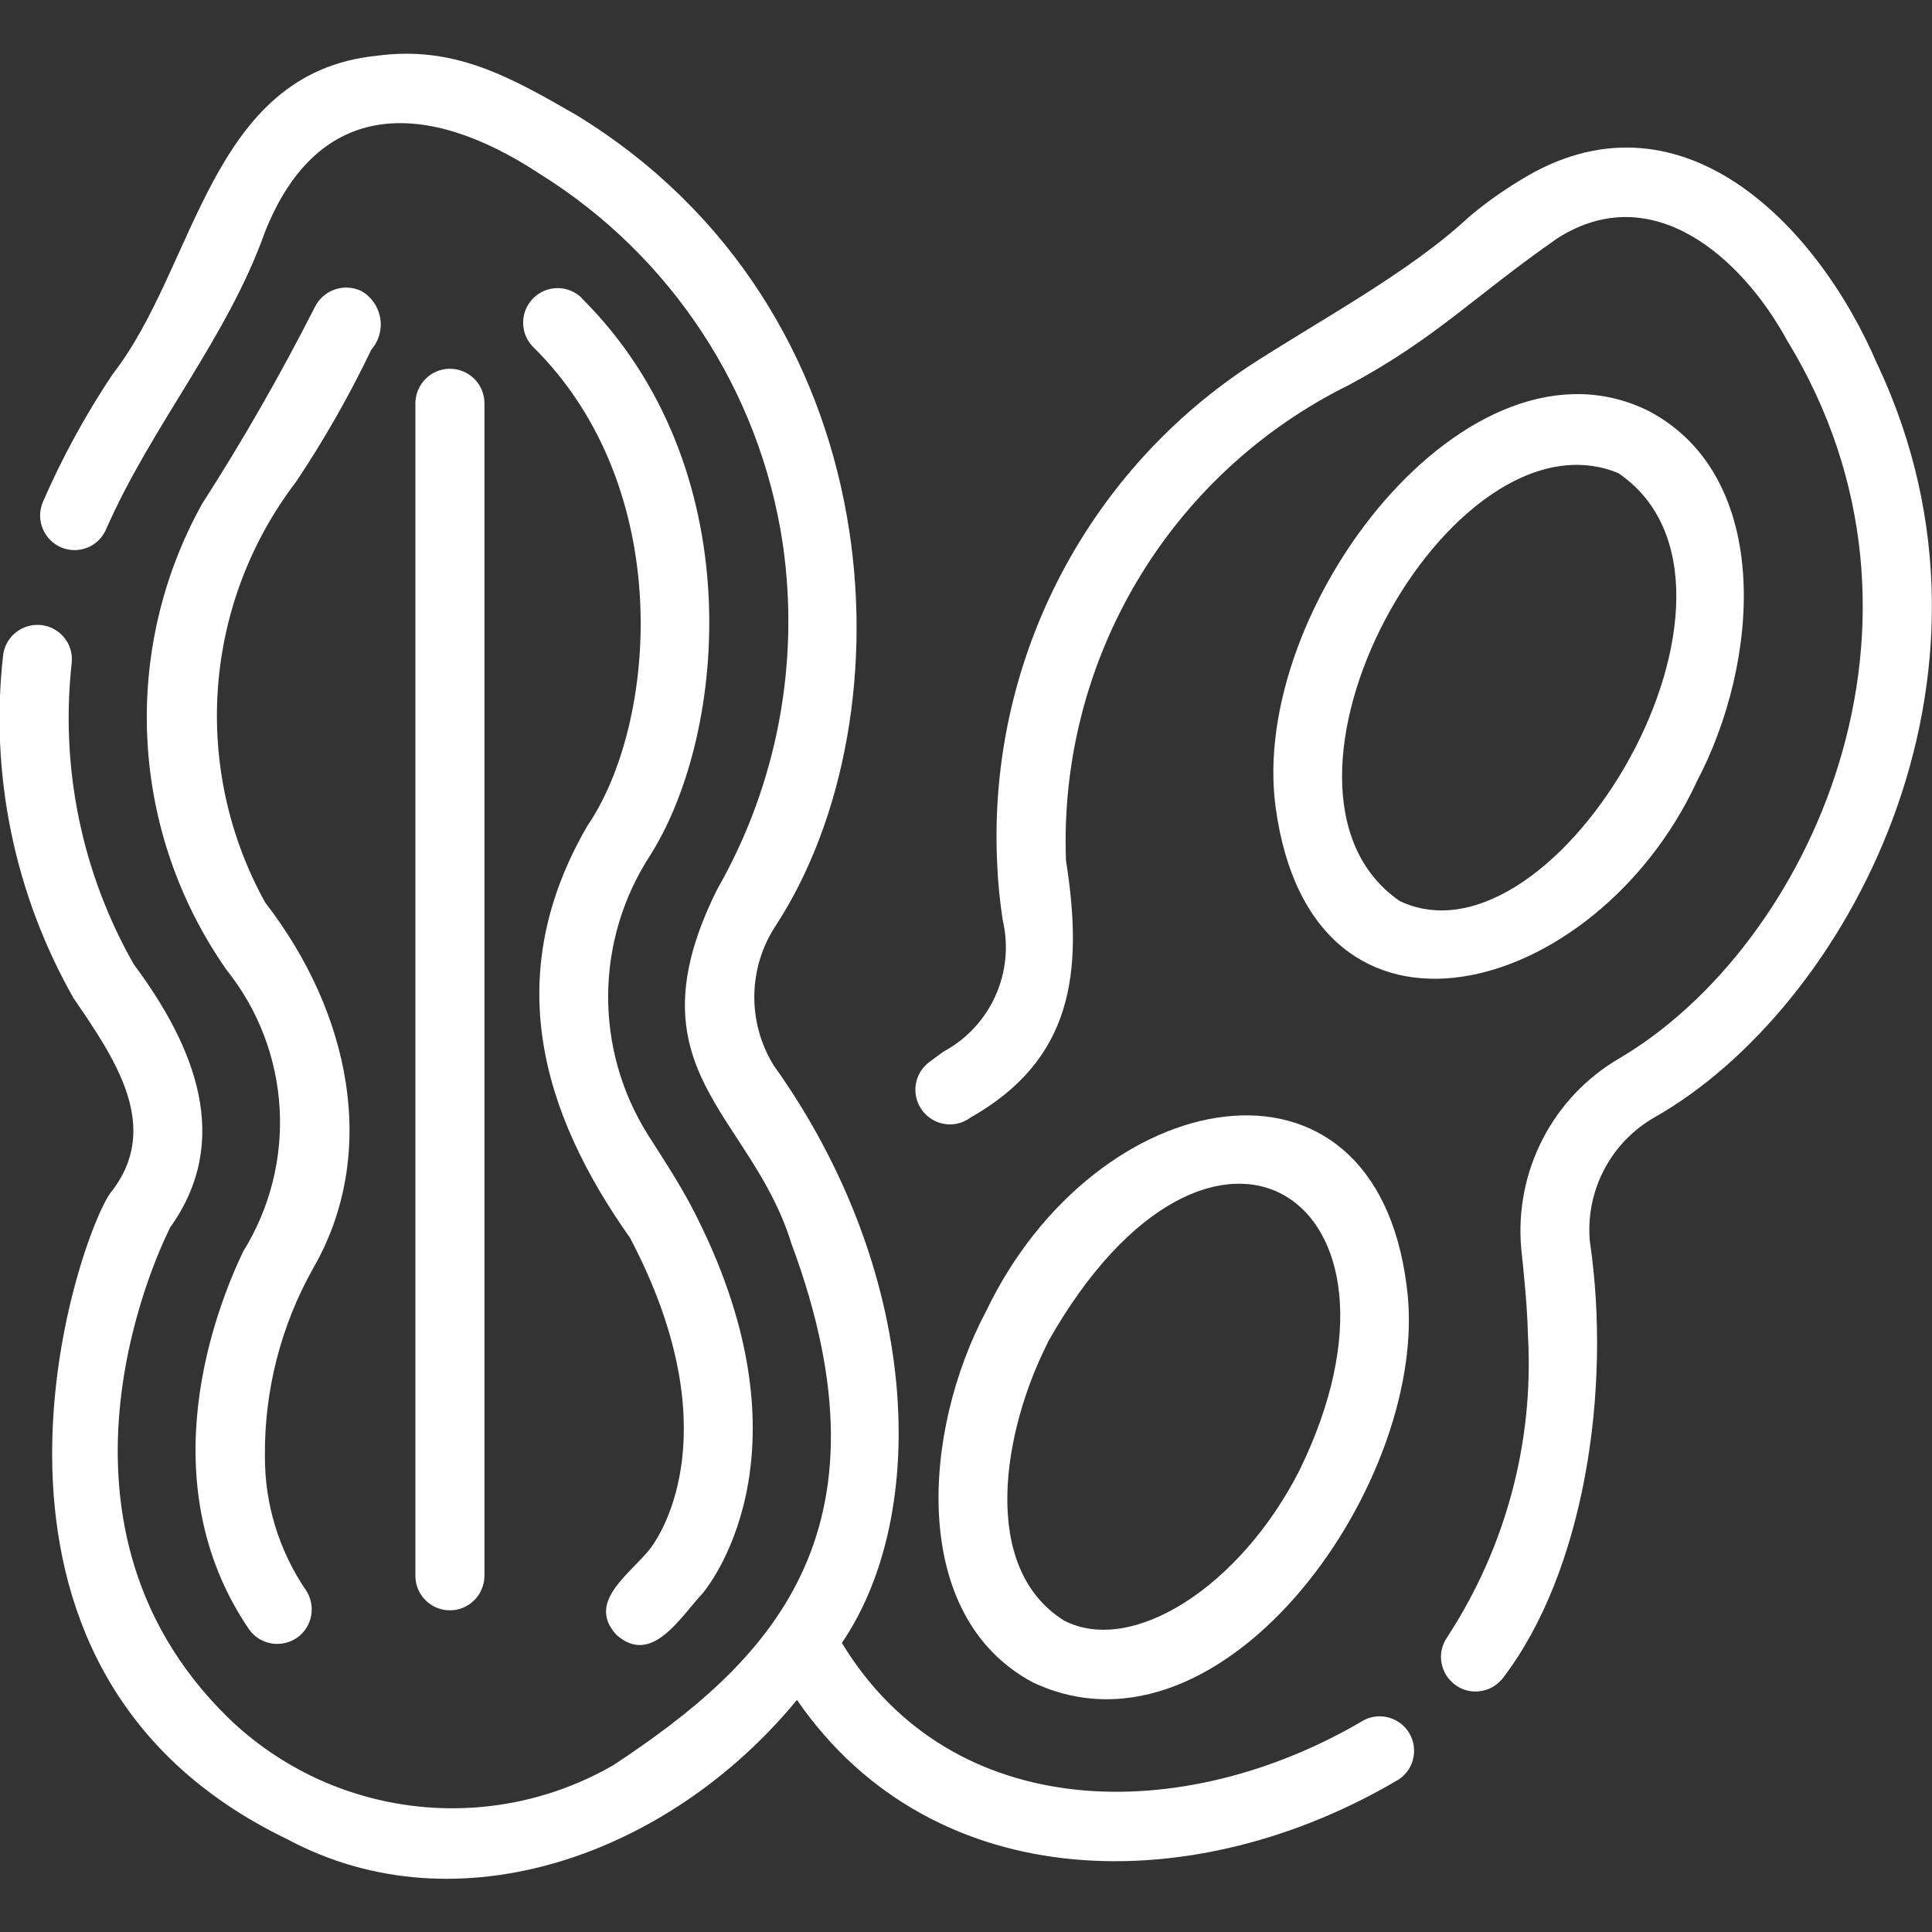
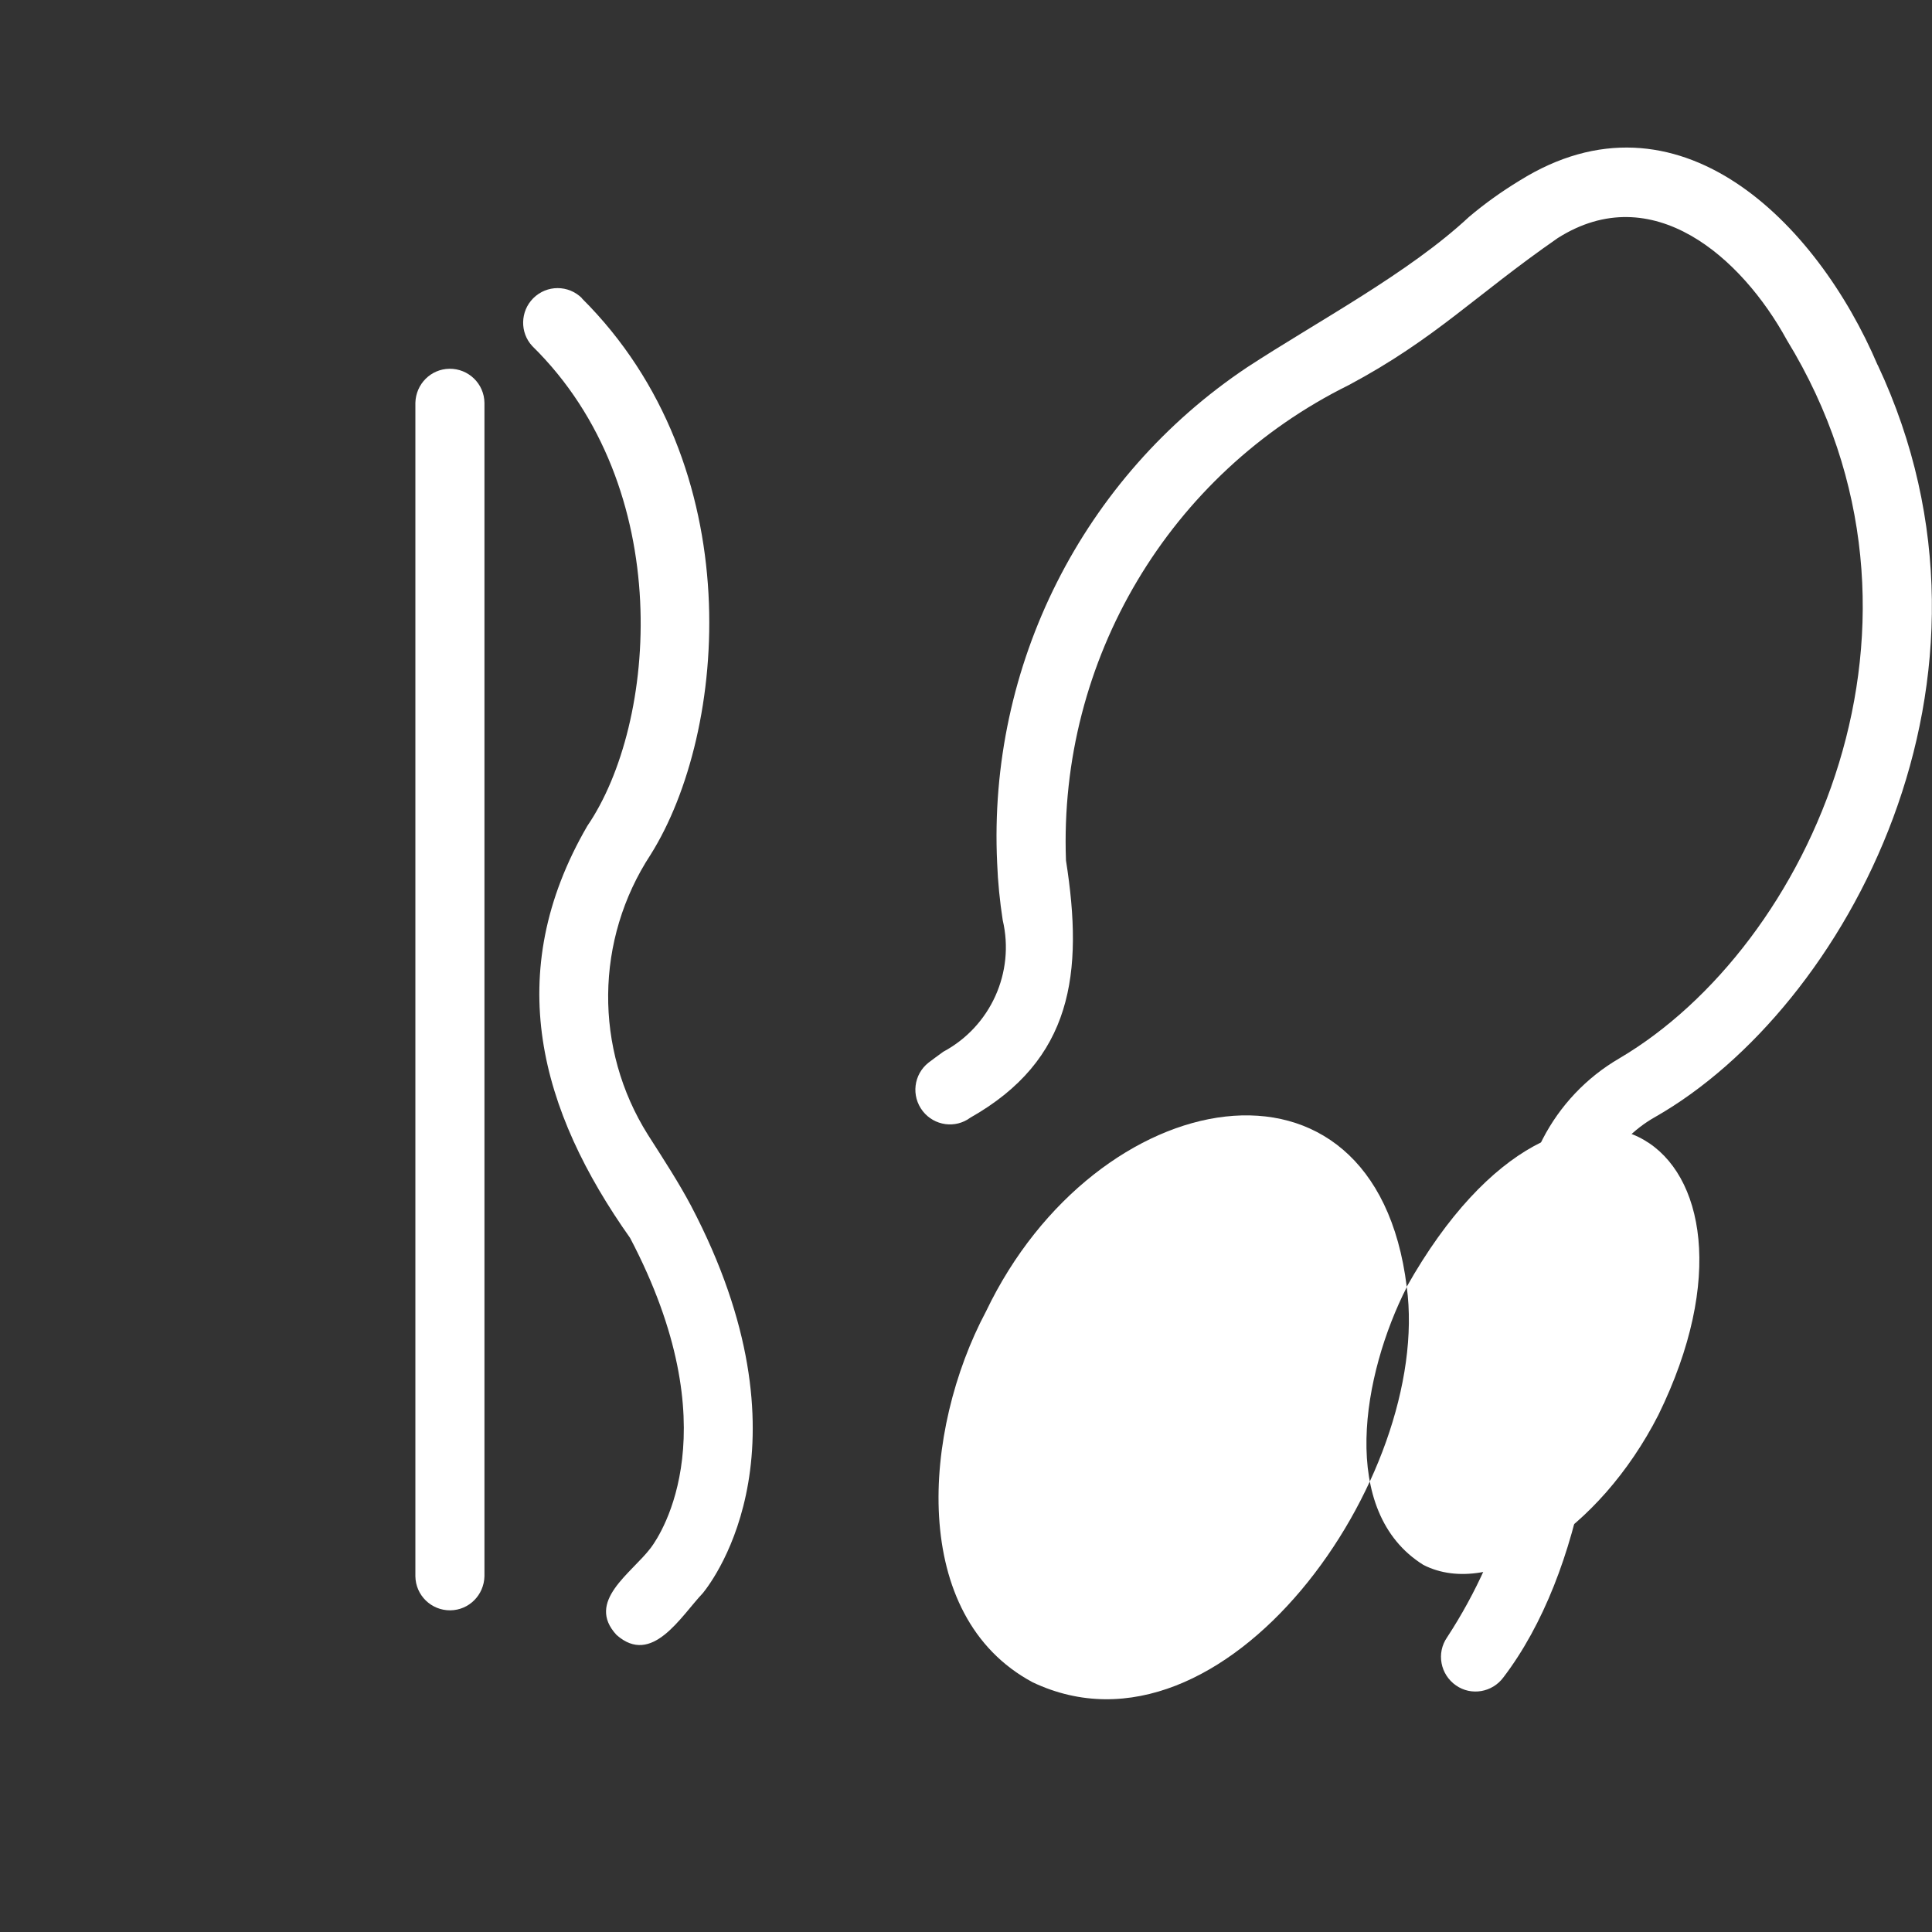
<svg xmlns="http://www.w3.org/2000/svg" id="Camada_1" data-name="Camada 1" viewBox="0 0 80 80">
  <rect x="0" y="0" width="80" height="80" fill="#333333" stroke="none" />
  <defs>
    <style>
      .cls-1 {
        fill: #fff;
      }
    </style>
  </defs>
  <path class="cls-1" d="M24.1,12.35c-.56-.56-1.46-.56-2.02,0-.54.54-.56,1.42-.04,1.98,5.98,5.87,5.17,15.64,2.28,19.87-3.56,6.13-1.95,11.8,1.77,17.06,4.15,7.9,1.31,12.23.86,12.83-.8,1.06-2.71,2.22-1.42,3.61,1.47,1.3,2.65-.76,3.58-1.74.49-.61,4.67-6.2-.5-16.04-.5-.94-1.07-1.82-1.78-2.93-2.24-3.56-2.19-8.09.11-11.6,3.19-5.08,4.15-16.08-2.85-23.04Z" />
-   <path class="cls-1" d="M15.35,14.51c.59-.65.55-1.65-.1-2.25-.09-.09-.2-.16-.31-.22-.72-.33-1.57-.02-1.91.69-1.42,2.79-2.97,5.5-4.66,8.13-3.39,6.1-2.99,13.59,1.01,19.3,2.68,3.35,2.95,8.02.69,11.66-1.1,2.3-3.96,9.49.25,15.66.46.64,1.36.78,2,.32.62-.45.77-1.31.35-1.95-1.11-1.63-1.71-3.56-1.7-5.54-.03-2.72.66-5.41,1.99-7.78,2.75-4.76,1.55-10.6-1.98-15.16-3.07-5.55-2.57-12.38,1.28-17.42,1.16-1.74,2.2-3.56,3.1-5.44Z" />
  <path class="cls-1" d="M20.06,65.26V16.68c-.01-.79-.66-1.42-1.45-1.41-.77.01-1.39.63-1.41,1.41v48.59c.01.79.66,1.42,1.45,1.41.77-.01,1.39-.63,1.41-1.41Z" />
  <path class="cls-1" d="M77.75,15.12c-2.52-5.92-8.28-11.73-14.83-7.64-.74.45-1.44.95-2.09,1.5-2.51,2.34-6.27,4.32-9.19,6.23-6.81,4.55-10.74,12.35-10.35,20.53.03.79.11,1.58.23,2.36.51,2.16-.5,4.4-2.46,5.45-.05.03-.61.45-.61.45-.62.49-.73,1.38-.24,2.01.48.61,1.35.73,1.97.27,4.22-2.39,4.7-5.96,3.96-10.65-.31-8.3,4.27-16.01,11.72-19.69,3.59-1.92,5.21-3.7,8.64-6.08,3.92-2.49,7.62.8,9.49,4.22,7.15,11.68.92,25.11-6.93,29.74-2.77,1.61-4.35,4.68-4.07,7.87.12,1.13.25,2.41.28,3.62.25,4.42-.93,8.79-3.35,12.49-.45.65-.28,1.54.37,1.99.63.44,1.5.29,1.96-.33,3.32-4.35,4.5-11.85,3.58-18.08-.18-2.09.88-4.1,2.71-5.13,7.89-4.5,15.31-18.15,9.21-31.14h0Z" />
-   <path class="cls-1" d="M56.37,71.29c-7.37,4.31-16.93,4.29-21.51-3.26,3.68-5.41,3.26-15.39-2.82-23.91-1.11-1.79-1.07-4.07.1-5.82,5.63-8.68,4.9-25.48-8.28-33.54-2.73-1.57-5.04-2.89-8.27-2.45-6.93.71-7.44,8.72-10.93,13.19-1.12,1.68-2.09,3.45-2.89,5.3-.3.73.04,1.56.77,1.87.73.3,1.56-.04,1.86-.77,1.88-4.28,5.02-7.92,6.57-12.29,2.2-5.55,6.68-5.51,11.38-2.41,5.43,3.38,9.11,8.97,10.06,15.3.72,4.94-.23,9.98-2.71,14.32-3.75,7.52,1.39,9.24,3.07,14.67,4.48,12.05-.99,17.39-7.37,21.6-5.15,2.97-11.65,2.18-15.93-1.94-8.52-8.31-2.62-19.93-2.42-20.33,2.57-3.6,1.05-7.45-1.51-10.89-2.16-3.79-3.05-8.16-2.57-12.49.08-.79-.5-1.48-1.28-1.56-.77-.07-1.46.47-1.56,1.24-.56,4.93.47,9.91,2.92,14.22,1.75,2.55,3.67,5.38,1.52,8.06-1.35,1.88-7.5,19.63,7.33,26.76,7.07,3.79,15.83.64,21.1-5.77,5.69,8.25,16.57,8.26,24.94,3.28.65-.45.81-1.34.36-1.99-.44-.63-1.3-.8-1.95-.38Z" />
-   <path class="cls-1" d="M70.24,32.4c2.63-4.95,3.2-12.61-1.93-15.36-7.47-3.78-16.61,8.13-15.49,16.38,1.51,11.16,13.24,7.91,17.42-1.01ZM57.96,37.31c-6.69-4.61,2.08-20.58,9.05-17.72,6.88,4.68-2.55,20.8-9.05,17.72Z" />
-   <path class="cls-1" d="M58.25,53.28c-1.32-10.68-12.89-8.45-17.42,1.02-2.63,4.94-3.2,12.61,1.93,15.36,7.95,3.77,16.55-8.5,15.49-16.38ZM43.38,55.59c6.77-12,15.95-5.98,10.42,5.31-2.45,4.8-6.91,7.65-9.73,6.21-3.53-2.2-2.53-7.89-.68-11.52h0Z" />
+   <path class="cls-1" d="M58.25,53.28c-1.32-10.68-12.89-8.45-17.42,1.02-2.63,4.94-3.2,12.61,1.93,15.36,7.95,3.77,16.55-8.5,15.49-16.38Zc6.77-12,15.95-5.98,10.42,5.31-2.45,4.8-6.91,7.65-9.73,6.21-3.53-2.2-2.53-7.89-.68-11.52h0Z" />
</svg>